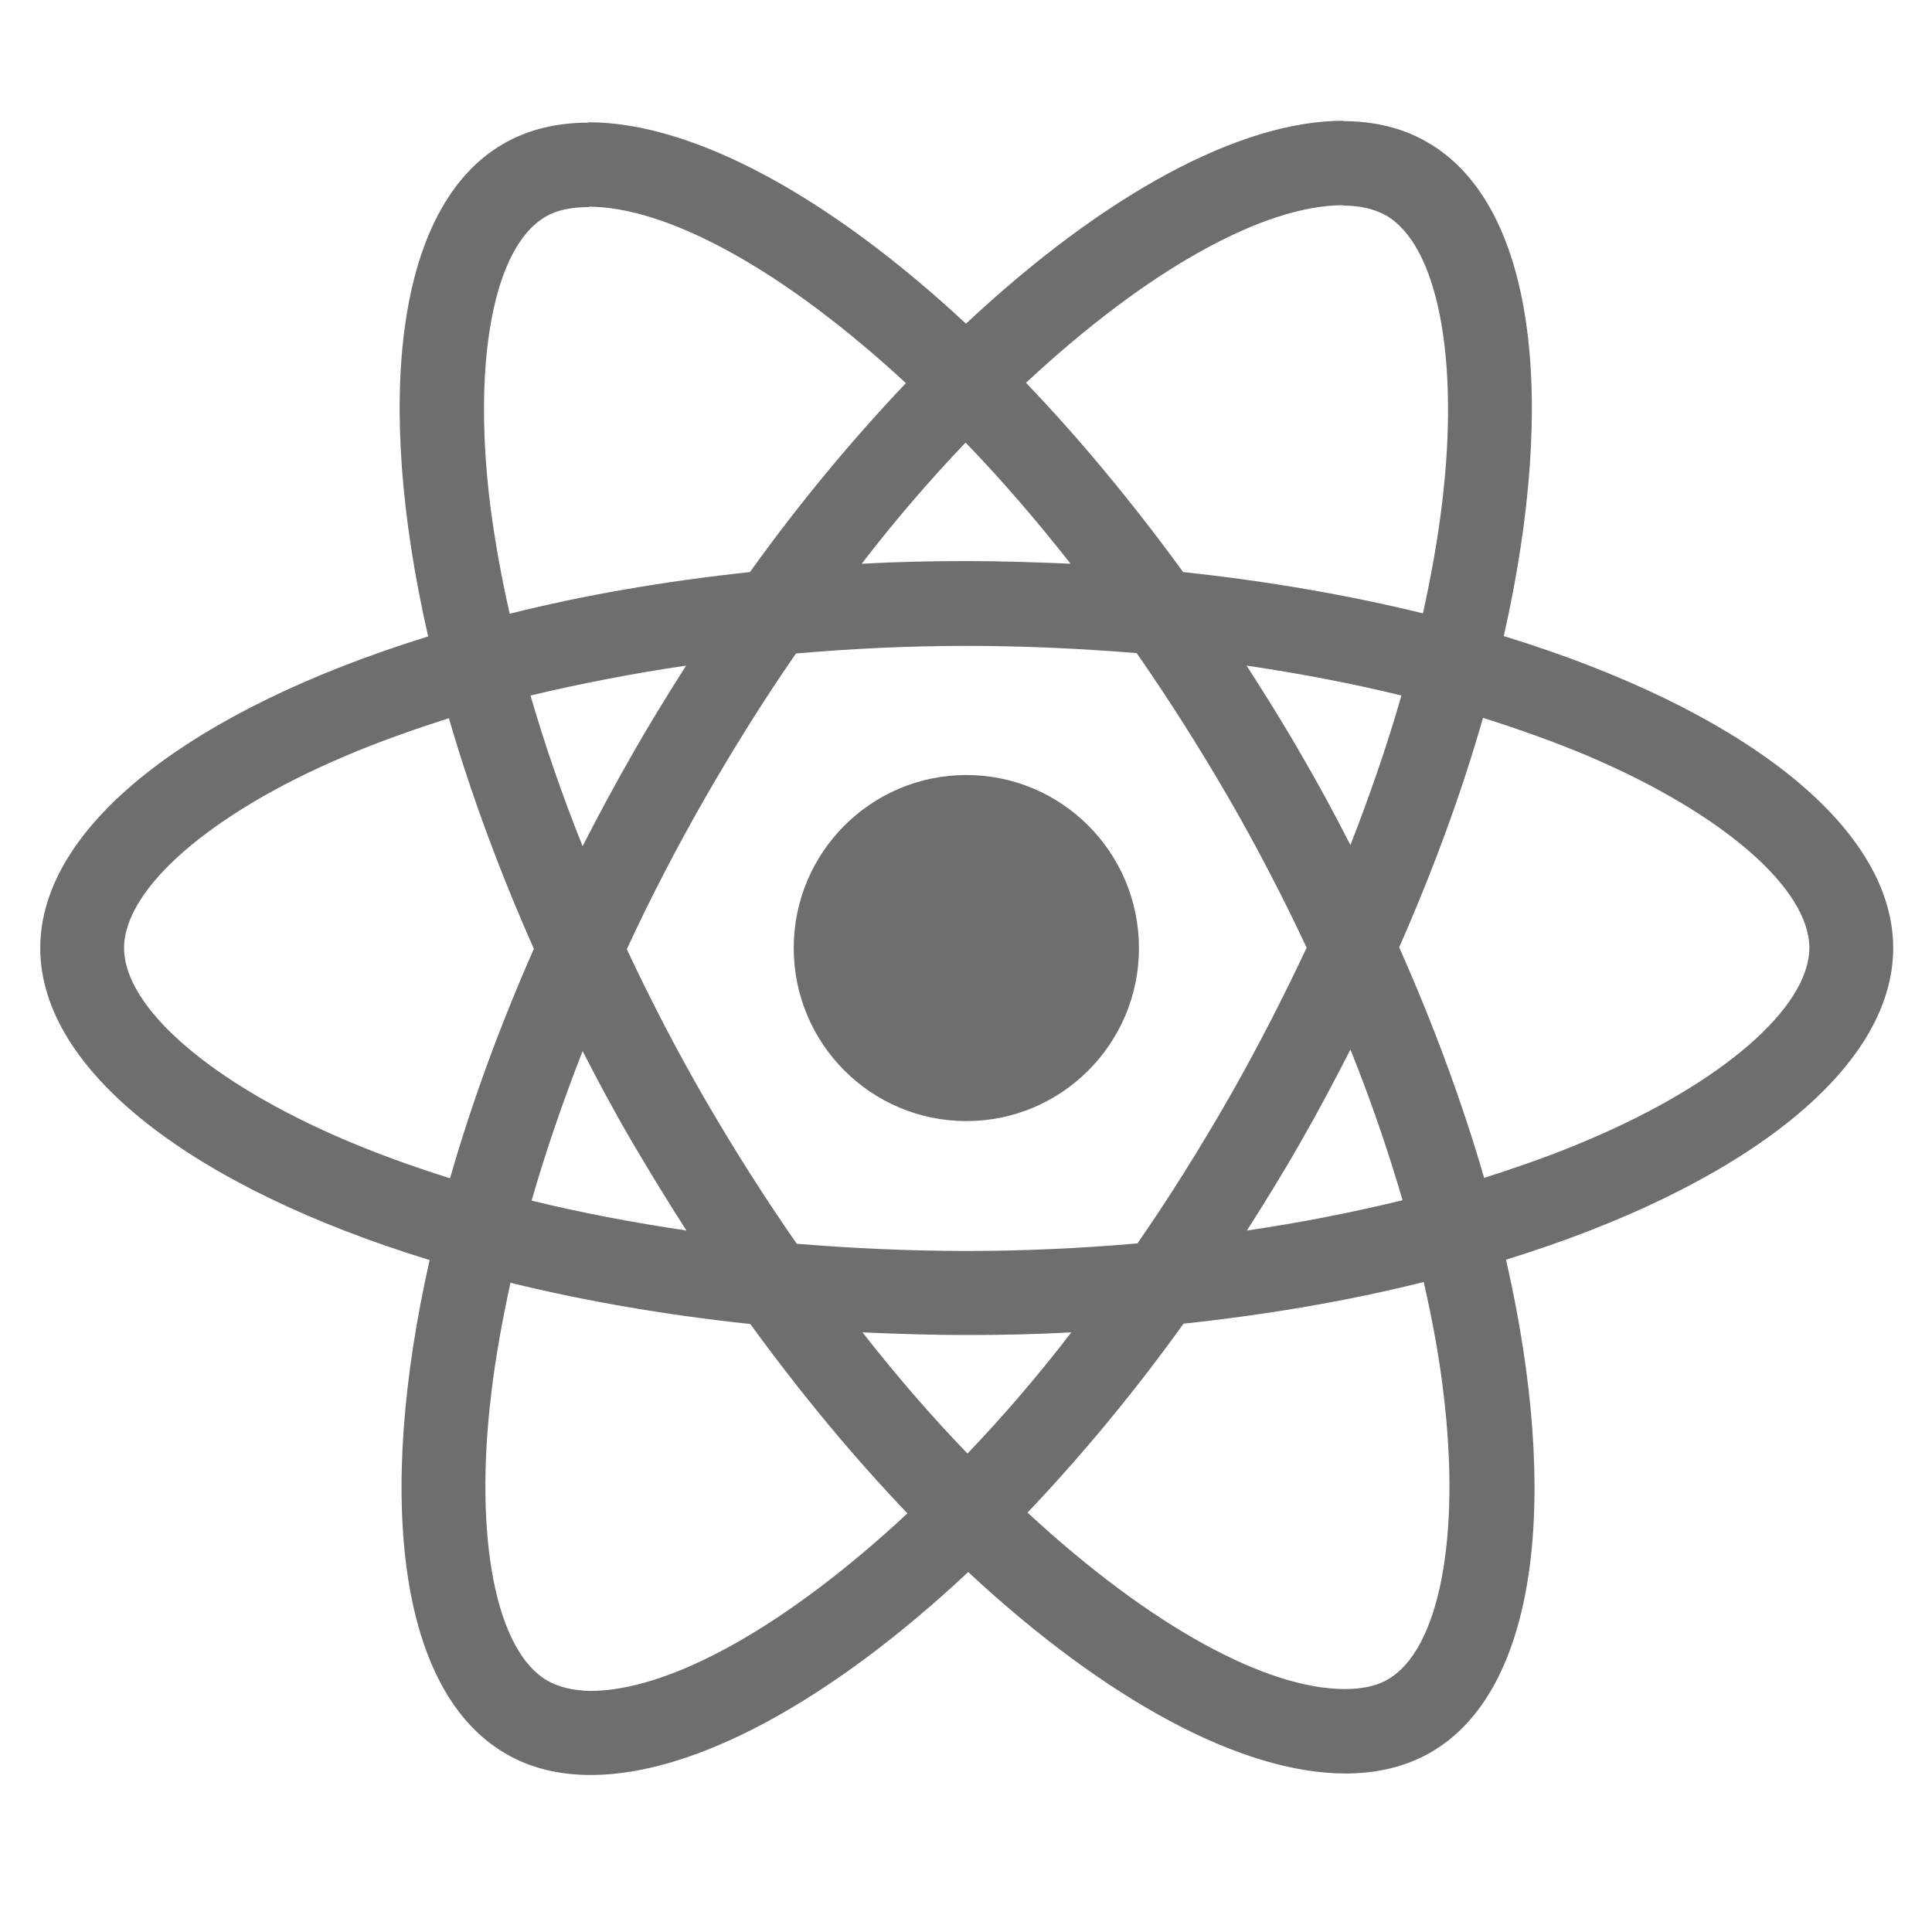
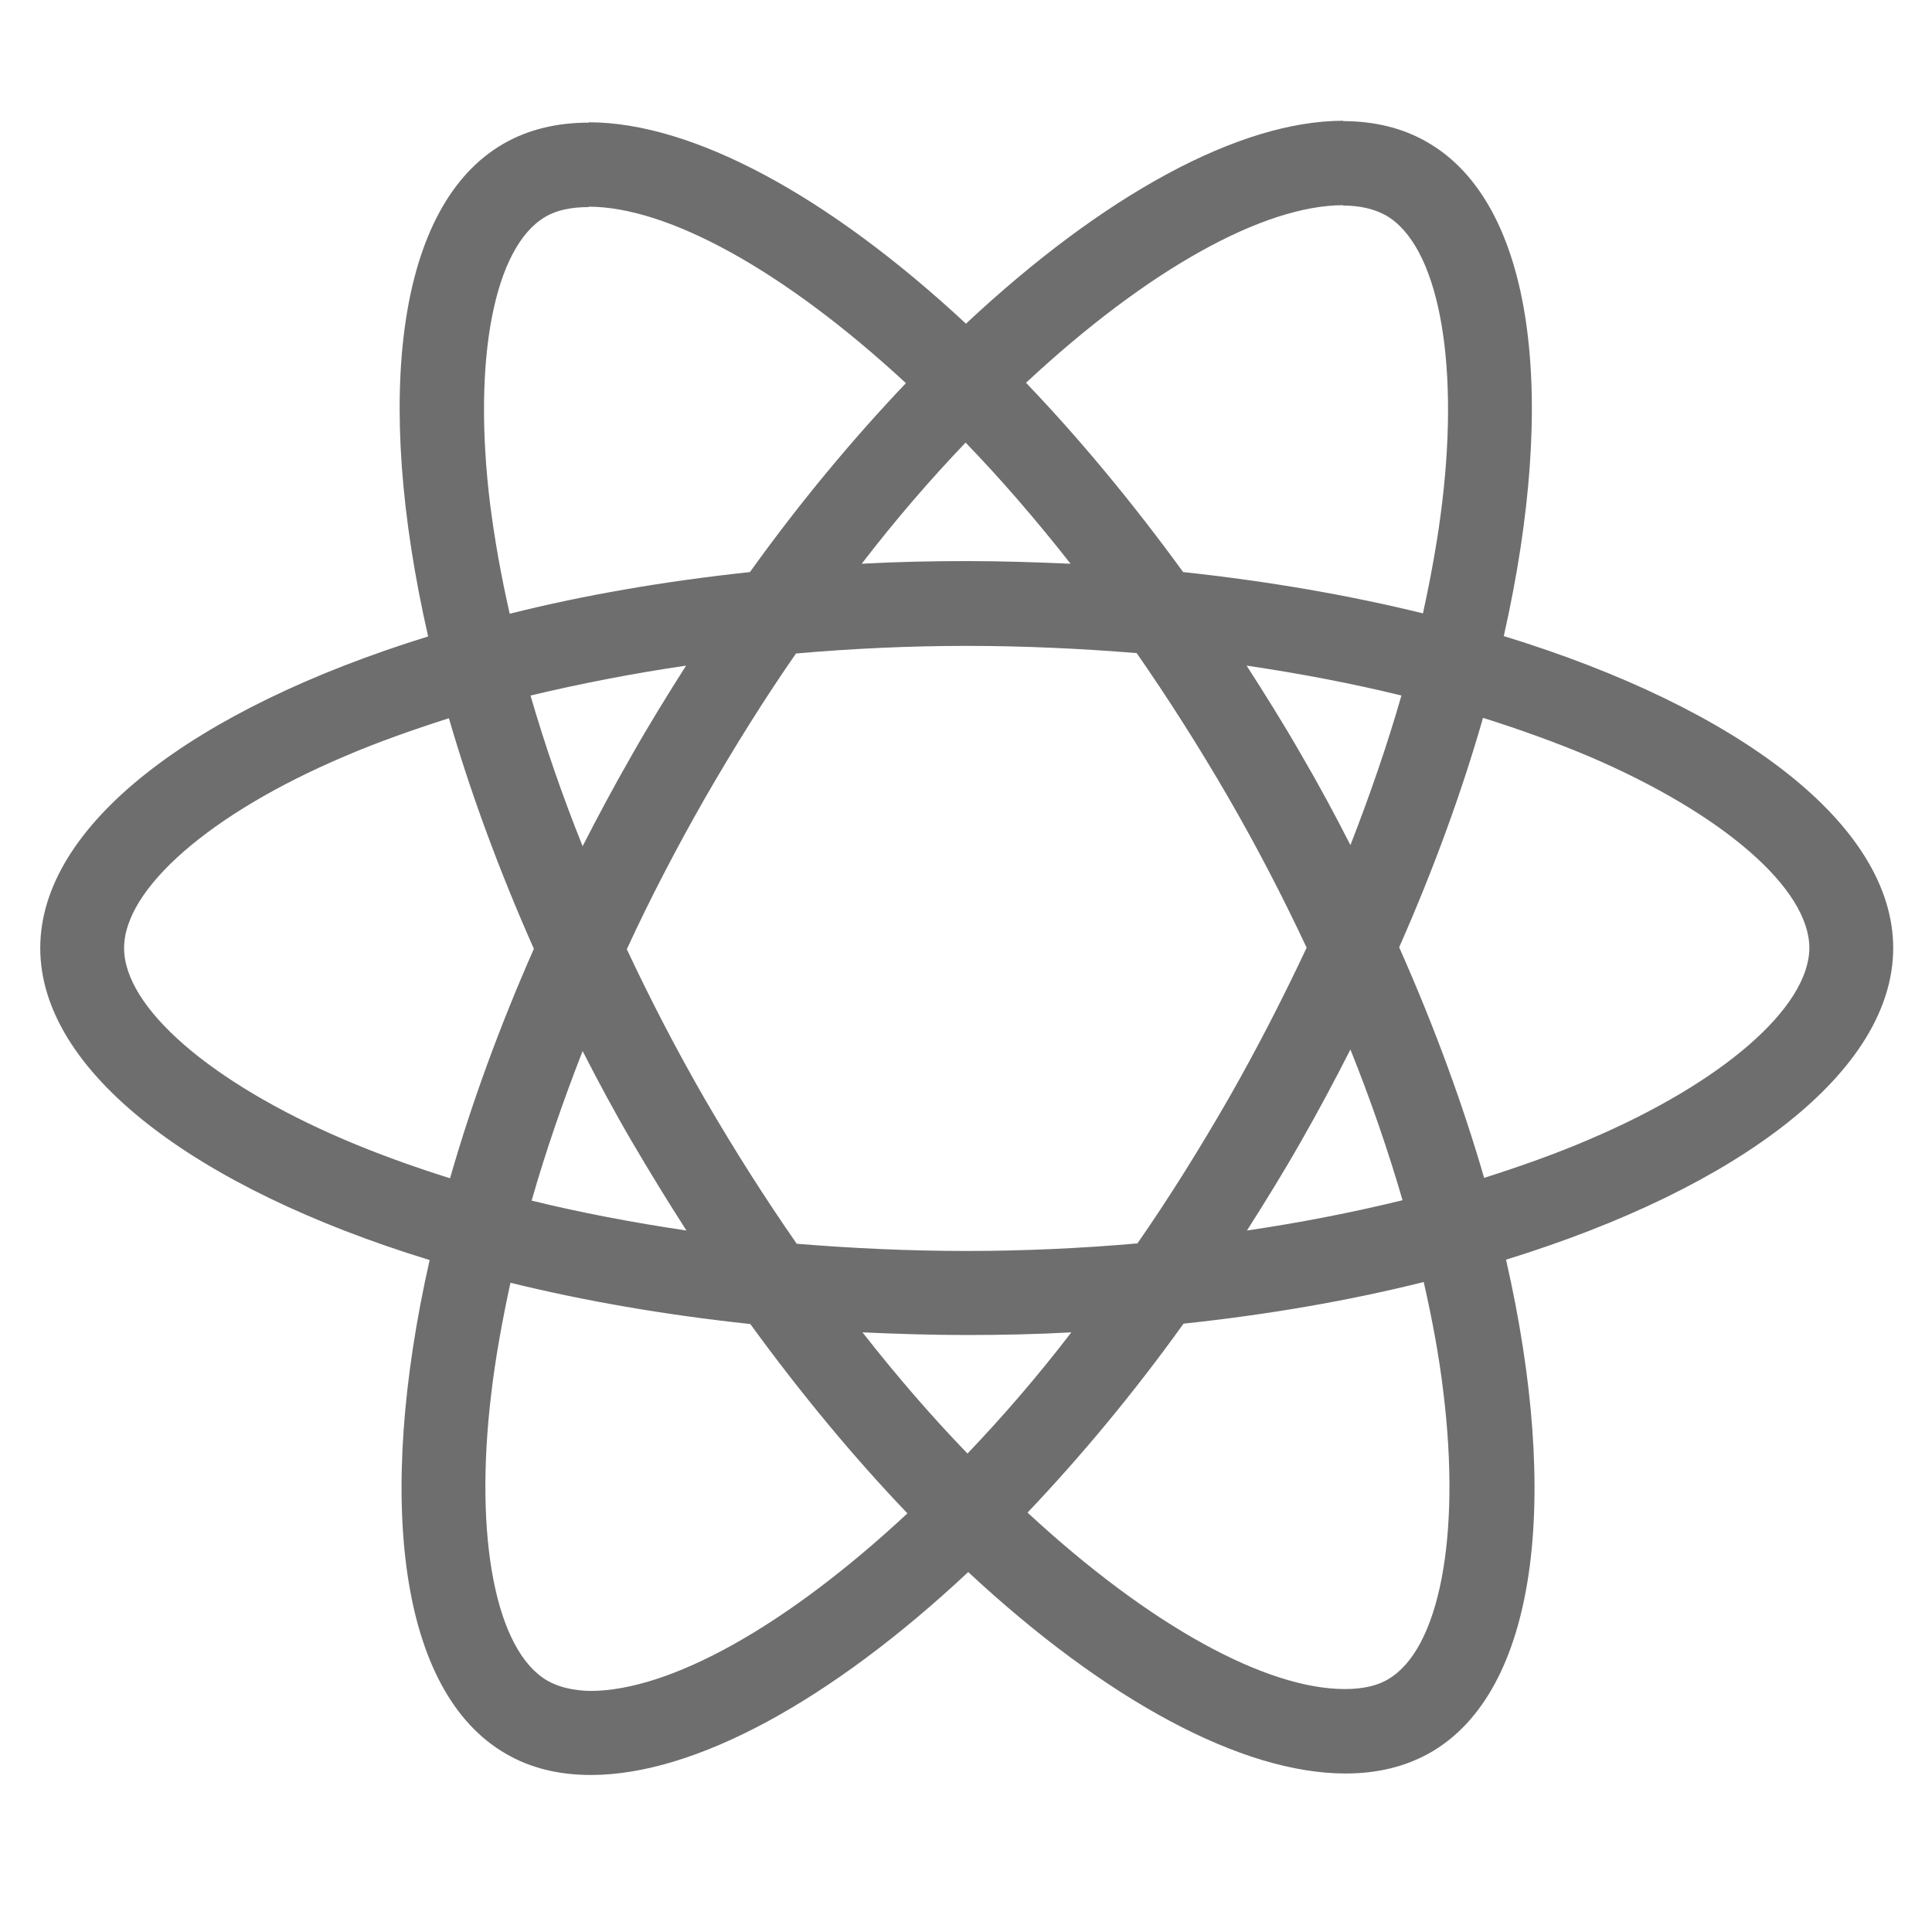
<svg xmlns="http://www.w3.org/2000/svg" width="48" height="48" viewBox="0 0 48 48" fill="none">
  <g opacity="0.6">
-     <path d="M28.297 23.554C28.297 25.929 26.377 27.853 24.009 27.853C21.64 27.853 19.72 25.929 19.72 23.554C19.72 21.18 21.64 19.255 24.009 19.255C26.377 19.255 28.297 21.18 28.297 23.554Z" fill="#0D0D0D" />
    <path fill-rule="evenodd" clip-rule="evenodd" d="M37.361 15.803C43.217 17.6 47.036 20.497 47.036 23.554C47.036 26.602 43.235 29.5 37.417 31.296C38.778 37.26 38.187 42.011 35.55 43.535C34.931 43.892 34.218 44.062 33.429 44.062C30.849 44.062 27.471 42.237 24.055 39.057C20.64 42.255 17.262 44.099 14.681 44.099C13.893 44.099 13.18 43.93 12.57 43.572C9.924 42.048 9.323 37.289 10.674 31.306C4.819 29.509 1 26.612 1 23.554C1 20.506 4.8 17.619 10.637 15.812C9.276 9.848 9.867 5.098 12.504 3.574C13.123 3.216 13.837 3.047 14.625 3.047V3.038C17.205 3.038 20.583 4.863 23.999 8.042C27.415 4.844 30.793 3 33.373 3V3.009C34.148 3.011 34.858 3.18 35.466 3.536C38.112 5.06 38.712 9.82 37.361 15.803ZM33.364 5.098C31.412 5.103 28.545 6.664 25.491 9.51C26.814 10.893 28.128 12.473 29.395 14.213C31.506 14.439 33.514 14.787 35.353 15.239C35.56 14.288 35.728 13.357 35.832 12.473C36.263 8.879 35.71 6.085 34.434 5.352C34.143 5.192 33.795 5.107 33.364 5.107V5.098ZM22.507 9.519C19.448 6.688 16.567 5.135 14.625 5.135V5.145C14.193 5.145 13.827 5.22 13.546 5.389C12.279 6.133 11.735 8.926 12.176 12.52C12.288 13.395 12.448 14.307 12.664 15.248C14.503 14.787 16.511 14.439 18.632 14.213C19.88 12.473 21.193 10.902 22.507 9.519ZM33.551 20.996C34.039 19.744 34.471 18.493 34.818 17.28C33.589 16.979 32.303 16.734 30.971 16.537C31.431 17.252 31.891 17.985 32.322 18.738C32.763 19.491 33.167 20.243 33.551 20.996ZM28.259 30.892C29.038 29.772 29.789 28.568 30.521 27.298C31.224 26.066 31.872 24.805 32.463 23.545C31.872 22.284 31.224 21.033 30.511 19.801C29.779 18.54 29.019 17.346 28.24 16.226C26.852 16.113 25.435 16.047 24.018 16.047C22.591 16.047 21.175 16.113 19.776 16.236C18.998 17.355 18.247 18.559 17.515 19.829C16.811 21.061 16.154 22.322 15.573 23.583C16.164 24.843 16.811 26.094 17.524 27.327C18.256 28.587 19.016 29.782 19.795 30.901C21.184 31.014 22.601 31.08 24.018 31.08C25.444 31.08 26.861 31.014 28.259 30.892ZM34.846 29.819C34.49 28.596 34.058 27.336 33.551 26.075C33.167 26.828 32.763 27.59 32.332 28.343C31.9 29.105 31.44 29.848 30.98 30.572C32.322 30.374 33.617 30.12 34.846 29.819ZM21.428 33.102C22.291 34.203 23.164 35.21 24.037 36.113C24.9 35.21 25.773 34.203 26.617 33.102C25.763 33.15 24.89 33.168 24.008 33.168C23.136 33.168 22.273 33.14 21.428 33.102ZM13.208 29.829C14.437 30.13 15.723 30.374 17.055 30.572C16.595 29.857 16.145 29.123 15.704 28.371C15.263 27.618 14.86 26.866 14.475 26.113C13.987 27.364 13.555 28.615 13.208 29.829ZM26.598 14.006C25.735 12.906 24.862 11.899 23.99 10.996C23.126 11.899 22.254 12.906 21.409 14.006C22.263 13.959 23.136 13.94 24.018 13.94C24.89 13.94 25.754 13.969 26.598 14.006ZM15.695 18.766C16.126 18.004 16.586 17.261 17.046 16.537C15.704 16.734 14.409 16.988 13.18 17.28C13.536 18.503 13.968 19.763 14.475 21.024C14.86 20.271 15.263 19.519 15.695 18.766ZM3.083 23.554C3.083 25.031 5.232 26.894 8.554 28.314C9.37 28.662 10.252 28.982 11.181 29.274C11.707 27.439 12.401 25.53 13.264 23.573C12.392 21.607 11.688 19.688 11.153 17.844C10.243 18.136 9.361 18.446 8.554 18.794C5.232 20.205 3.083 22.077 3.083 23.554ZM12.204 34.636C11.772 38.229 12.326 41.023 13.602 41.757C13.884 41.917 14.24 42.002 14.662 42.011C16.614 42.011 19.486 40.449 22.545 37.599C21.221 36.216 19.908 34.636 18.641 32.895C16.53 32.67 14.522 32.322 12.682 31.87C12.476 32.82 12.307 33.752 12.204 34.636ZM34.49 41.719C35.757 40.976 36.301 38.182 35.86 34.589C35.757 33.714 35.588 32.801 35.372 31.851C33.533 32.312 31.525 32.66 29.404 32.886C28.156 34.626 26.842 36.197 25.529 37.58C28.588 40.412 31.468 41.964 33.411 41.964C33.842 41.964 34.208 41.889 34.49 41.719ZM36.873 29.264C37.783 28.973 38.666 28.662 39.472 28.314C42.794 26.903 44.943 25.031 44.953 23.554C44.953 22.077 42.804 20.215 39.482 18.794C38.656 18.446 37.774 18.127 36.845 17.835C36.32 19.669 35.625 21.579 34.762 23.535C35.635 25.502 36.338 27.421 36.873 29.264Z" fill="#0D0D0D" />
  </g>
</svg>